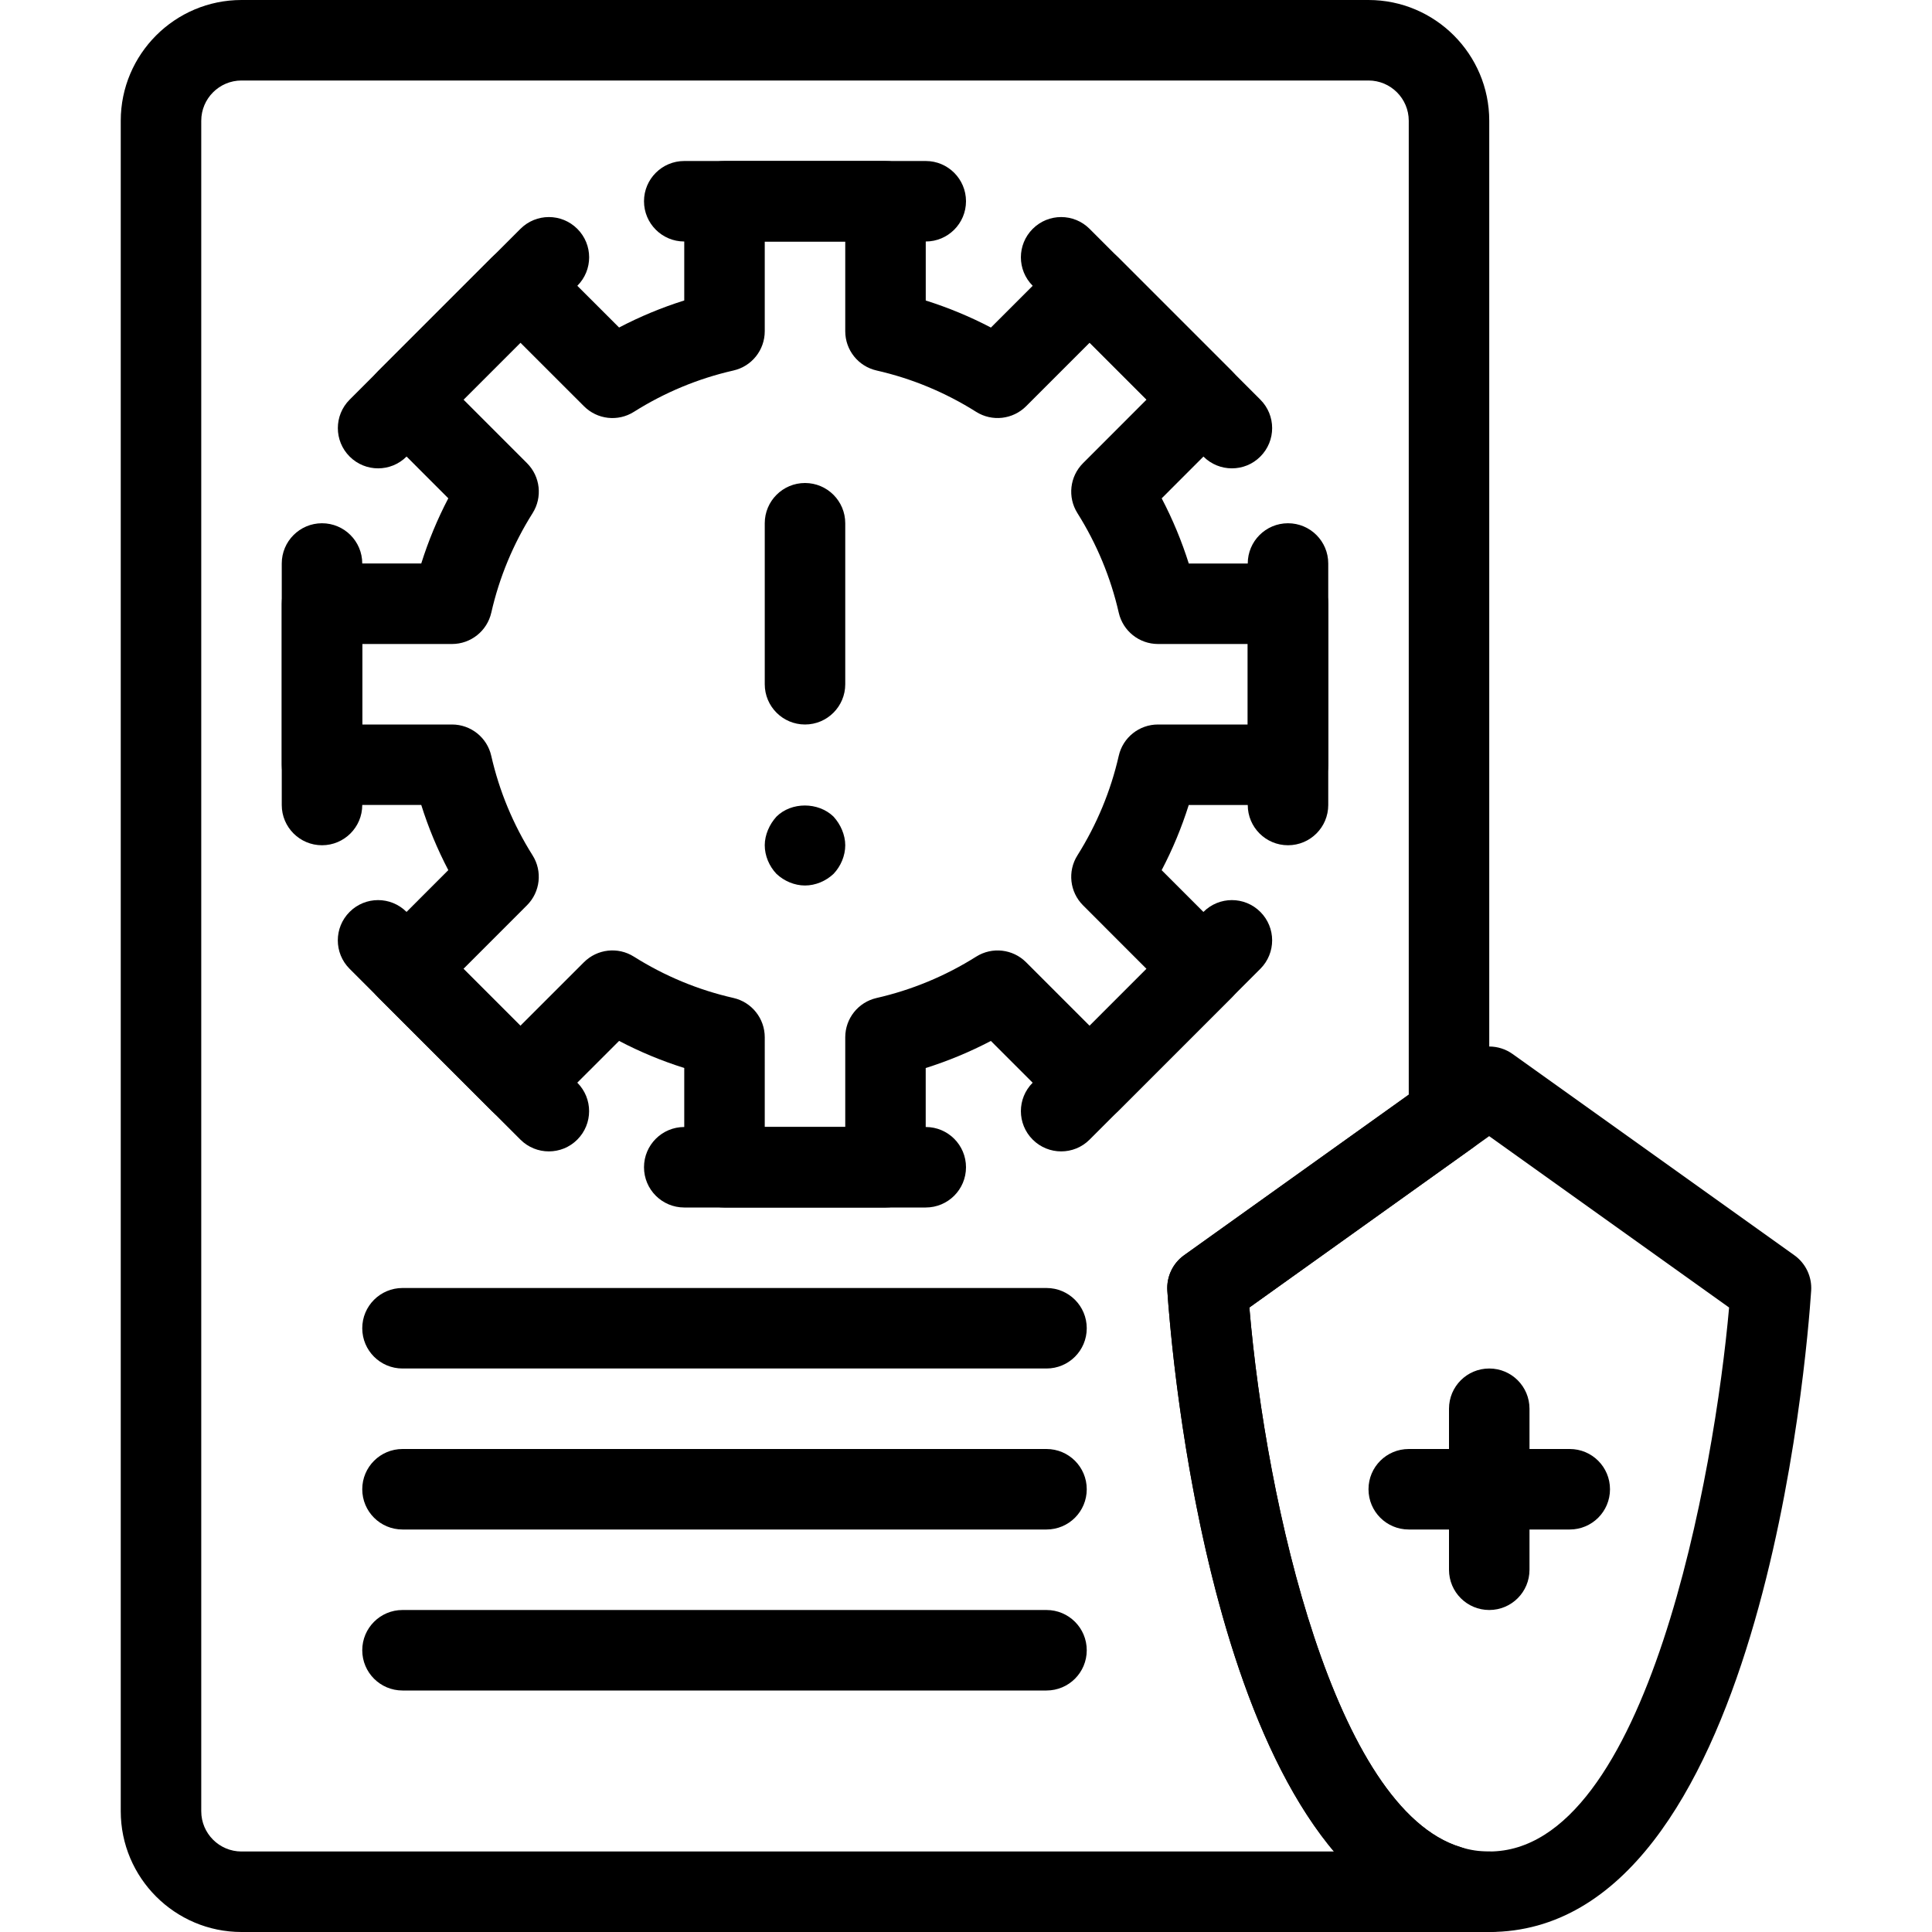
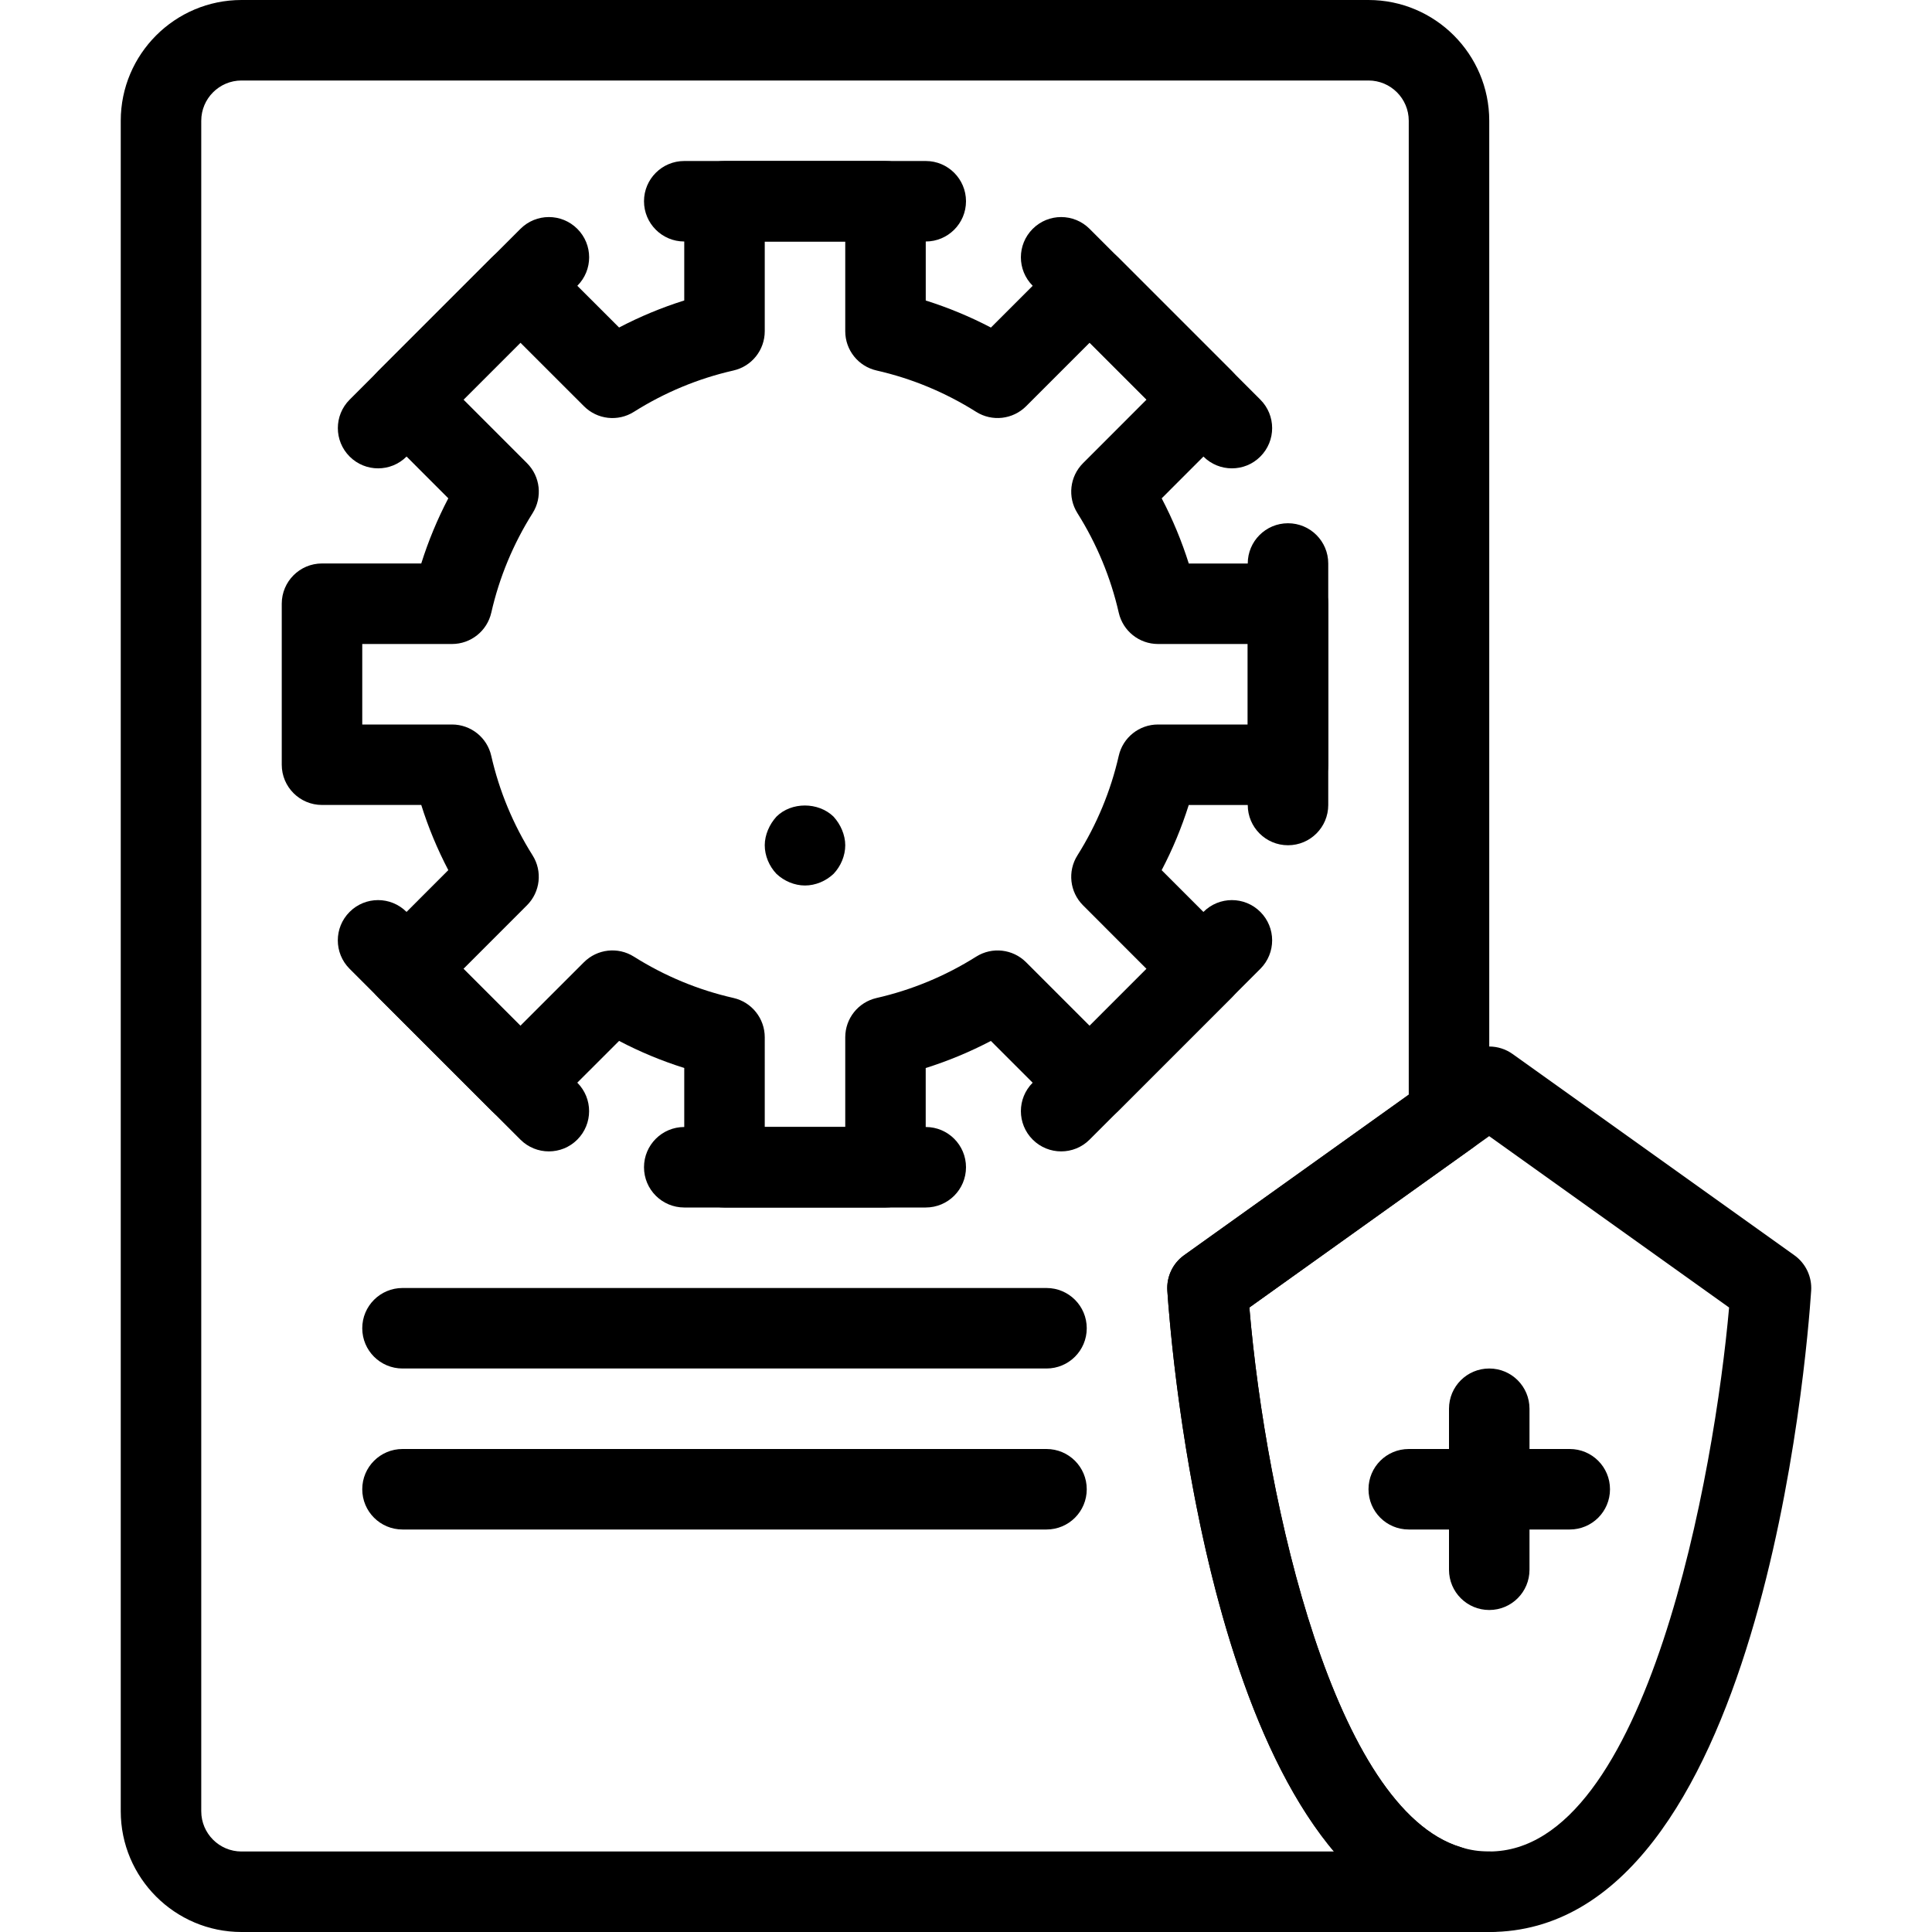
<svg xmlns="http://www.w3.org/2000/svg" id="Icon" enable-background="new 0 0 48 48" height="48" viewBox="0 0 48 48" width="48">
  <g>
    <path d="m39 38h-4c-.553 0-1-.447-1-1s.447-1 1-1h4c.553 0 1 .447 1 1s-.447 1-1 1z" />
  </g>
  <g>
    <path d="m37 40c-.553 0-1-.447-1-1v-4c0-.553.447-1 1-1s1 .447 1 1v4c0 .553-.447 1-1 1z" />
  </g>
  <g>
    <path d="m37 48c-.454 0-.879-.064-1.3-.196-5.601-1.698-6.603-14.305-6.698-15.737-.022-.346.135-.679.416-.88l7.003-5.002c.348-.247.813-.246 1.16.002l7 5c.282.201.439.534.417.88-.109 1.63-1.257 15.933-7.998 15.933zm-5.96-15.515c.416 4.912 2.133 12.462 5.25 13.407.233.074.463.108.71.108 3.937 0 5.601-9.47 5.959-13.515l-5.961-4.258z" />
  </g>
  <g>
    <path d="m36 48h-30c-1.654 0-3-1.346-3-3v-42c0-1.654 1.346-3 3-3h28c1.654 0 3 1.346 3 3v24.71c0 .323-.156.626-.418.813l-5.542 3.962c.416 4.912 2.133 12.462 5.25 13.407.422.129.71.517.71.958v.15c0 .553-.447 1-1 1zm-30-46c-.551 0-1 .449-1 1v42c0 .552.449 1 1 1h27.143c-3.369-4.009-4.062-12.755-4.141-13.934-.022-.346.135-.679.416-.88l5.582-3.991v-24.195c0-.551-.448-1-1-1zm30 25.71h.01z" />
  </g>
  <g>
    <path d="m23 6h-6c-.552 0-1-.448-1-1s.448-1 1-1h6c.552 0 1 .448 1 1s-.448 1-1 1z" />
  </g>
  <g>
    <path d="m23 30h-6c-.552 0-1-.447-1-1s.448-1 1-1h6c.552 0 1 .447 1 1s-.448 1-1 1z" />
  </g>
  <g>
    <path d="m30.606 11.636c-.256 0-.512-.098-.707-.293l-4.242-4.243c-.391-.391-.391-1.023 0-1.414s1.023-.391 1.414 0l4.242 4.243c.391.391.391 1.023 0 1.414-.195.196-.451.293-.707.293z" />
  </g>
  <g>
    <path d="m13.636 28.606c-.256 0-.512-.098-.707-.293l-4.243-4.243c-.391-.391-.391-1.023 0-1.414s1.023-.391 1.414 0l4.243 4.243c.391.391.391 1.023 0 1.414-.195.196-.451.293-.707.293z" />
  </g>
  <g>
    <path d="m32 21c-.553 0-1-.448-1-1v-6c0-.552.447-1 1-1s1 .448 1 1v6c0 .552-.447 1-1 1z" />
  </g>
  <g>
-     <path d="m8 21c-.552 0-1-.448-1-1v-6c0-.552.448-1 1-1s1 .448 1 1v6c0 .552-.448 1-1 1z" />
-   </g>
+     </g>
  <g>
    <path d="m26.364 28.606c-.256 0-.512-.098-.707-.293-.391-.391-.391-1.023 0-1.414l4.242-4.243c.391-.391 1.023-.391 1.414 0s.391 1.023 0 1.414l-4.242 4.243c-.195.196-.451.293-.707.293z" />
  </g>
  <g>
    <path d="m22 30h-4c-.552 0-1-.447-1-1v-2.466c-.558-.176-1.099-.4-1.619-.673l-1.746 1.745c-.391.391-1.023.391-1.414 0l-2.828-2.828c-.391-.391-.391-1.023 0-1.414l1.745-1.746c-.272-.52-.497-1.061-.672-1.619h-2.466c-.552 0-1-.448-1-1v-4c0-.552.448-1 1-1h2.466c.176-.558.4-1.099.672-1.619l-1.745-1.746c-.391-.391-.391-1.023 0-1.414l2.828-2.828c.391-.391 1.023-.391 1.414 0l1.746 1.745c.52-.272 1.061-.497 1.619-.672v-2.465c0-.552.448-1 1-1h4c.552 0 1 .448 1 1v2.466c.558.176 1.099.4 1.619.672l1.746-1.745c.391-.391 1.023-.391 1.414 0l2.828 2.828c.391.391.391 1.023 0 1.414l-1.745 1.746c.272.52.497 1.061.673 1.619h2.465c.553 0 1 .448 1 1v4c0 .552-.447 1-1 1h-2.466c-.176.558-.4 1.099-.673 1.619l1.745 1.746c.391.391.391 1.023 0 1.414l-2.828 2.828c-.391.391-1.023.391-1.414 0l-1.746-1.745c-.52.272-1.061.497-1.619.673v2.465c.001.553-.447 1-.999 1zm-3-2h2v-2.23c0-.467.323-.871.778-.975.876-.2 1.709-.545 2.474-1.027.396-.25.911-.191 1.241.139l1.579 1.579 1.414-1.414-1.579-1.58c-.33-.33-.388-.845-.139-1.24.481-.765.827-1.597 1.027-2.474.103-.455.508-.778.975-.778h2.23v-2h-2.23c-.467 0-.871-.323-.975-.778-.2-.876-.546-1.709-1.027-2.474-.249-.395-.191-.91.139-1.24l1.579-1.58-1.414-1.414-1.579 1.579c-.33.329-.844.389-1.241.139-.766-.483-1.598-.828-2.473-1.027-.456-.103-.779-.508-.779-.975v-2.23h-2v2.23c0 .467-.323.872-.778.975-.875.199-1.707.544-2.473 1.027-.395.25-.91.192-1.24-.139l-1.58-1.579-1.414 1.414 1.579 1.58c.33.33.388.845.139 1.24-.483.766-.828 1.598-1.027 2.473-.104.456-.509.779-.976.779h-2.23v2h2.23c.467 0 .872.323.975.778.199.875.544 1.707 1.027 2.473.249.395.191.91-.139 1.24l-1.579 1.58 1.414 1.414 1.58-1.579c.331-.33.845-.388 1.24-.139.765.482 1.597.828 2.474 1.027.455.104.778.509.778.976z" />
  </g>
  <g>
    <path d="m9.394 11.636c-.256 0-.512-.098-.707-.293-.391-.391-.391-1.023 0-1.414l4.243-4.243c.391-.391 1.023-.391 1.414 0s.391 1.023 0 1.414l-4.243 4.243c-.196.196-.452.293-.707.293z" />
  </g>
  <g>
    <path d="m26 34h-16c-.552 0-1-.447-1-1s.448-1 1-1h16c.553 0 1 .447 1 1s-.447 1-1 1z" />
  </g>
  <g>
    <path d="m26 38h-16c-.552 0-1-.447-1-1s.448-1 1-1h16c.553 0 1 .447 1 1s-.447 1-1 1z" />
  </g>
  <g>
-     <path d="m26 42h-16c-.552 0-1-.447-1-1s.448-1 1-1h16c.553 0 1 .447 1 1s-.447 1-1 1z" />
-   </g>
+     </g>
  <g>
    <path d="m20 22c-.26 0-.52-.11-.71-.29-.18-.19-.29-.45-.29-.71 0-.13.03-.26.08-.38s.12-.23.21-.33c.37-.37 1.04-.37 1.42 0 .09.1.16.21.21.33s.08.25.08.38c0 .26-.11.52-.29.71-.19.18-.45.29-.71.29z" />
  </g>
  <g>
-     <path d="m20 18c-.552 0-1-.448-1-1v-4c0-.552.448-1 1-1s1 .448 1 1v4c0 .552-.448 1-1 1z" />
-   </g>
+     </g>
  <g>
    <path d="m37 48h-2c-.553 0-1-.447-1-1s.447-1 1-1h2c.553 0 1 .447 1 1s-.447 1-1 1z" />
  </g>
</svg>